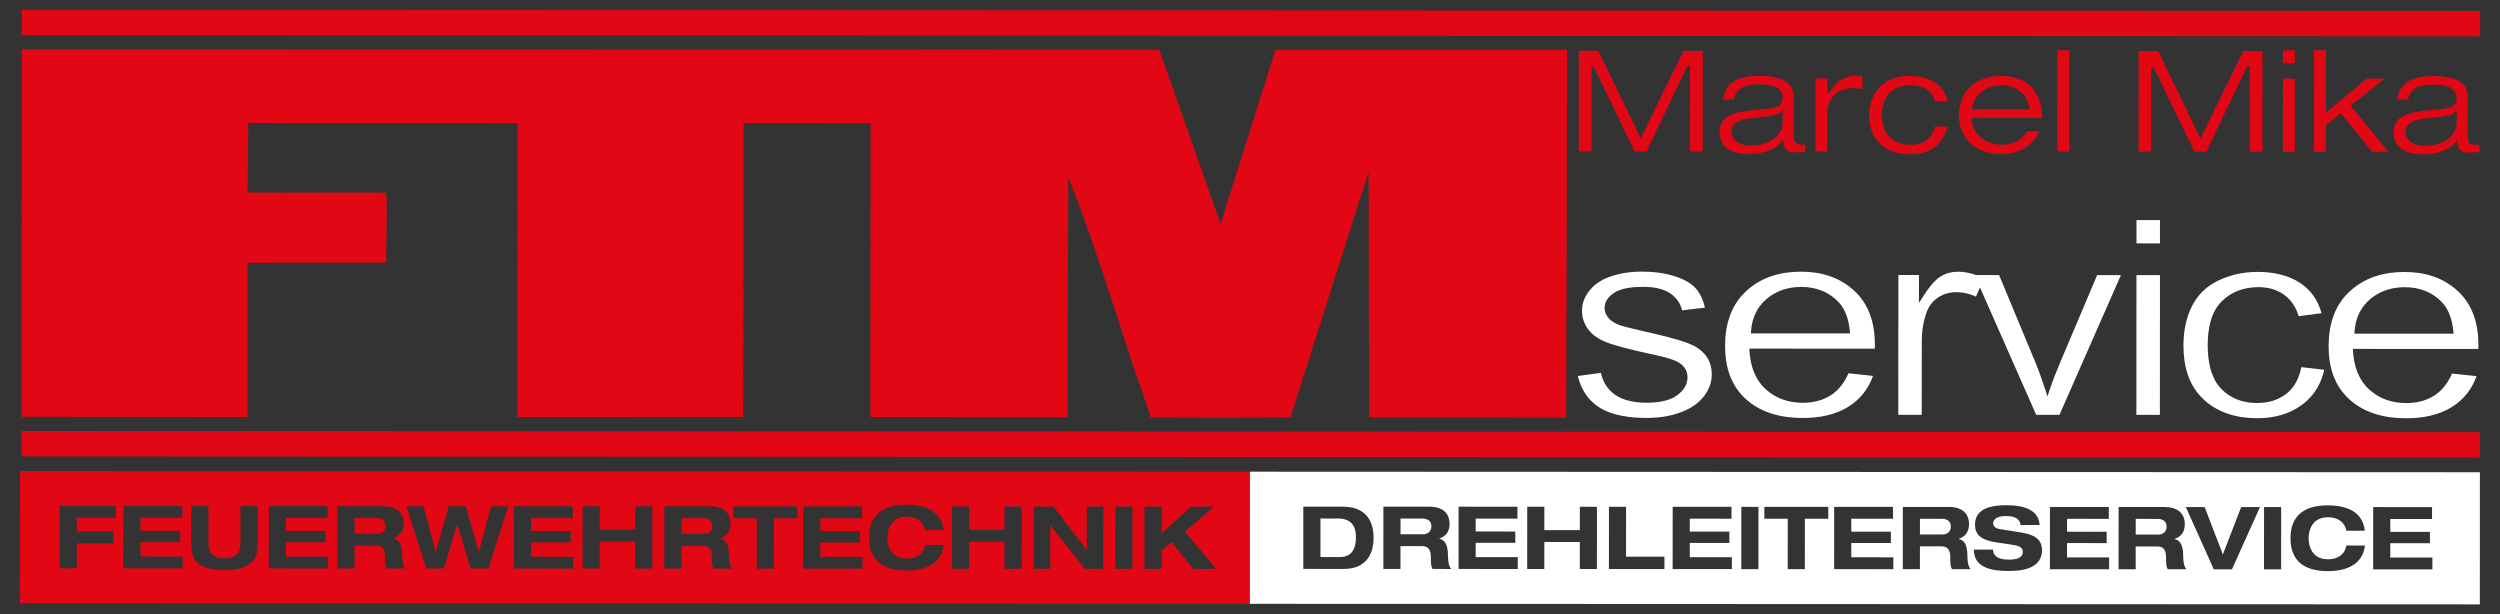
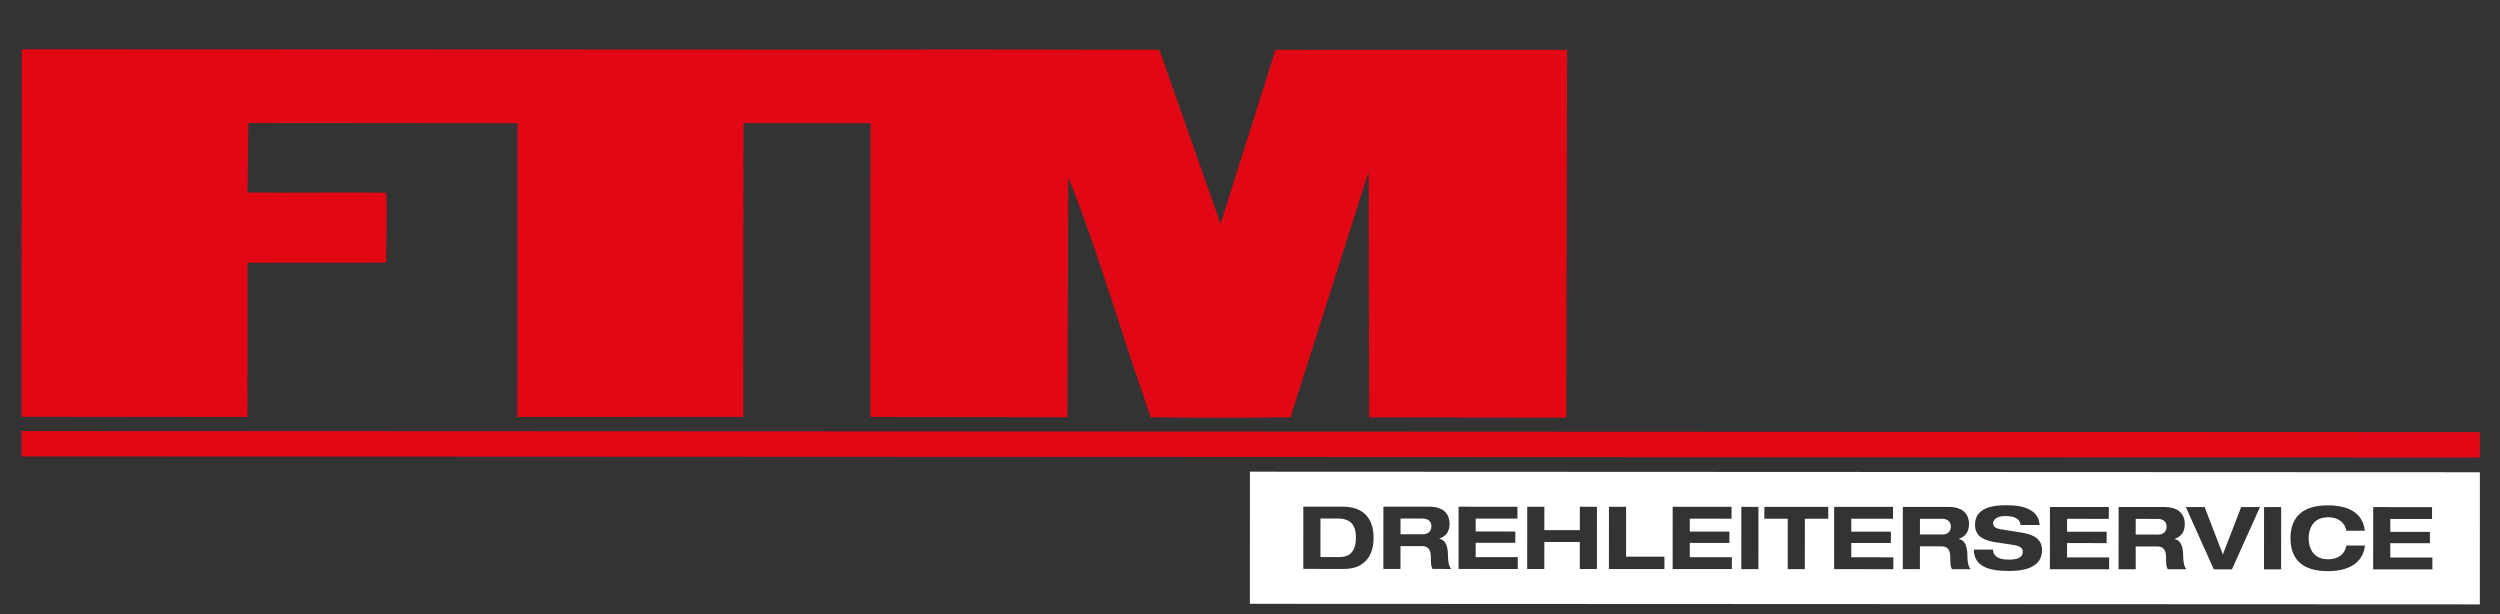
<svg xmlns="http://www.w3.org/2000/svg" version="1.1" id="Ebene_1" x="0px" y="0px" width="177.75px" height="43.667px" viewBox="0 0 177.75 43.667" enable-background="new 0 0 177.75 43.667" xml:space="preserve">
  <rect x="0" y="0" width="177.75" height="43.667" fill="#333333" stroke="none" />
  <g>
-     <path fill-rule="evenodd" clip-rule="evenodd" fill="#E10714" d="M174.667,8.76c-0.002,0.238-0.064,0.461-0.188,0.665   c-0.127,0.206-0.298,0.373-0.499,0.508c-0.219,0.148-0.462,0.252-0.718,0.325c-0.28,0.078-0.57,0.114-0.862,0.112   c-0.237,0-0.479-0.031-0.7-0.116c-0.188-0.071-0.359-0.174-0.485-0.328c-0.123-0.147-0.182-0.318-0.183-0.507   c0-0.187,0.043-0.368,0.162-0.518c0.117-0.148,0.284-0.246,0.46-0.309c0.224-0.081,0.47-0.125,0.705-0.154l1.176-0.144   c0.161-0.02,0.323-0.041,0.481-0.073c0.103-0.021,0.211-0.05,0.307-0.093c0.063-0.029,0.125-0.066,0.171-0.119l0.173-0.201   L174.667,8.76z M171.217,7.086c0.018-0.168,0.065-0.332,0.159-0.475c0.103-0.155,0.24-0.274,0.407-0.36   c0.175-0.092,0.363-0.149,0.558-0.183c0.217-0.037,0.437-0.051,0.654-0.051c0.206-0.001,0.412,0.009,0.615,0.035   c0.179,0.022,0.36,0.065,0.527,0.139c0.155,0.066,0.286,0.166,0.385,0.301c0.106,0.148,0.144,0.327,0.145,0.507   c0.001,0.157-0.034,0.312-0.141,0.434c-0.098,0.112-0.232,0.18-0.374,0.22c-0.168,0.049-0.349,0.073-0.522,0.091l-1.187,0.123   c-0.362,0.038-0.737,0.095-1.087,0.198c-0.239,0.07-0.492,0.17-0.692,0.319c-0.159,0.119-0.287,0.266-0.365,0.447   c-0.083,0.195-0.111,0.408-0.112,0.617c0,0.138,0.02,0.277,0.055,0.412c0.038,0.147,0.102,0.283,0.188,0.408   c0.097,0.142,0.228,0.259,0.369,0.355c0.182,0.121,0.396,0.201,0.605,0.255c0.291,0.075,0.604,0.099,0.903,0.099   c0.222,0,0.443-0.021,0.662-0.057c0.218-0.036,0.433-0.093,0.641-0.167c0.192-0.068,0.381-0.154,0.552-0.264   c0.148-0.094,0.284-0.209,0.389-0.348l0.148-0.193l0.029,0.24c0.017,0.141,0.053,0.303,0.141,0.418   c0.068,0.093,0.158,0.157,0.269,0.192c0.139,0.043,0.285,0.055,0.429,0.055c0.134,0,0.268-0.005,0.4-0.015   c0.104-0.007,0.209-0.018,0.314-0.033v-0.521c-0.023,0.003-0.047,0.007-0.069,0.01c-0.064,0.007-0.131,0.012-0.196,0.012   c-0.153,0-0.313-0.029-0.427-0.14c-0.11-0.111-0.14-0.27-0.141-0.421l0.001-2.901c0.002-0.208-0.039-0.413-0.141-0.594   c-0.095-0.166-0.219-0.301-0.379-0.408c-0.17-0.116-0.357-0.201-0.556-0.261c-0.215-0.065-0.436-0.109-0.658-0.136   c-0.225-0.025-0.451-0.039-0.678-0.039c-0.452,0-0.936,0.04-1.367,0.18c-0.341,0.11-0.641,0.289-0.864,0.569   c-0.213,0.266-0.319,0.595-0.365,0.928H171.217z M165.374,3.574l-0.845-0.001l-0.001,7.214l0.844,0.001V8.894l1.073-0.84   l2.208,2.737l1.162,0.001l-2.691-3.285l2.421-1.913h-1.267l-2.906,2.416L165.374,3.574z M162.317,4.51l0.846,0l-0.001-0.937   l-0.845-0.001V4.51z M162.314,10.787l0.846,0.001l0.002-5.199h-0.845L162.314,10.787z M153.446,3.629l-1.392,0l-0.004,7.153   l0.907,0l0.003-5.969h0.182l2.883,5.971l0.854,0l2.896-6.092l0.183,0.001l-0.002,6.092l0.906,0l0.004-7.153l-1.371-0.001   l-3.044,6.219L153.446,3.629z M146.277,10.781h0.845l0.002-7.216l-0.845,0.001L146.277,10.781z M140.215,7.669   c0.039-0.243,0.122-0.474,0.253-0.683c0.125-0.198,0.285-0.368,0.476-0.505c0.192-0.139,0.401-0.242,0.628-0.312   c0.232-0.071,0.476-0.106,0.72-0.105c0.322,0,0.64,0.057,0.934,0.186c0.282,0.123,0.52,0.305,0.705,0.546   c0.199,0.255,0.312,0.558,0.364,0.874l0.019,0.113l-4.117-0.002L140.215,7.669z M145.202,8.392V8.355   c-0.001-0.385-0.045-0.778-0.165-1.145c-0.099-0.3-0.238-0.588-0.438-0.835c-0.181-0.224-0.396-0.414-0.645-0.561   c-0.241-0.144-0.501-0.251-0.774-0.319c-0.274-0.066-0.553-0.101-0.836-0.101c-0.376,0.001-0.757,0.042-1.117,0.146   c-0.306,0.089-0.599,0.218-0.858,0.401c-0.235,0.167-0.44,0.368-0.605,0.605c-0.163,0.233-0.287,0.488-0.366,0.76   c-0.082,0.284-0.121,0.576-0.123,0.871c0.001,0.294,0.04,0.586,0.122,0.869c0.08,0.273,0.202,0.527,0.365,0.761   c0.164,0.237,0.37,0.438,0.605,0.606c0.259,0.184,0.553,0.312,0.857,0.401c0.362,0.105,0.742,0.146,1.119,0.147   c0.269,0,0.533-0.035,0.794-0.101c0.27-0.067,0.527-0.173,0.769-0.312c0.251-0.145,0.472-0.329,0.666-0.544   c0.181-0.2,0.323-0.427,0.434-0.67h-0.894c-0.085,0.165-0.196,0.319-0.335,0.446c-0.142,0.128-0.302,0.234-0.477,0.31   c-0.164,0.073-0.339,0.125-0.518,0.156c-0.161,0.029-0.328,0.045-0.493,0.043c-0.247,0-0.488-0.039-0.725-0.114   c-0.238-0.076-0.456-0.193-0.656-0.343c-0.203-0.154-0.368-0.344-0.495-0.564c-0.139-0.239-0.21-0.504-0.231-0.777l-0.008-0.104   L145.202,8.392z M137.582,8.995c-0.07,0.246-0.173,0.489-0.325,0.695c-0.154,0.206-0.353,0.358-0.59,0.456   c-0.263,0.111-0.556,0.146-0.839,0.146c-0.305-0.001-0.619-0.044-0.9-0.161c-0.247-0.103-0.464-0.25-0.638-0.451   c-0.172-0.198-0.293-0.425-0.369-0.674c-0.084-0.268-0.119-0.549-0.117-0.83c0-0.281,0.034-0.561,0.118-0.829   c0.077-0.249,0.198-0.476,0.369-0.674c0.174-0.2,0.392-0.347,0.637-0.45c0.283-0.118,0.597-0.159,0.901-0.159   c0.293,0,0.595,0.038,0.867,0.142c0.232,0.09,0.438,0.223,0.597,0.415c0.138,0.166,0.226,0.358,0.272,0.567l0.905-0.001   c-0.054-0.256-0.147-0.502-0.294-0.724c-0.155-0.237-0.354-0.437-0.592-0.592c-0.254-0.166-0.531-0.282-0.825-0.356   c-0.328-0.084-0.664-0.12-1.002-0.119c-0.426,0.001-0.861,0.059-1.256,0.221c-0.339,0.139-0.641,0.334-0.889,0.603   c-0.24,0.261-0.42,0.56-0.536,0.893c-0.125,0.354-0.18,0.723-0.182,1.097c0.001,0.274,0.033,0.544,0.099,0.811   c0.065,0.264,0.17,0.514,0.31,0.749c0.142,0.238,0.326,0.441,0.543,0.616c0.238,0.191,0.517,0.326,0.808,0.42   c0.357,0.116,0.738,0.157,1.111,0.159c0.321,0.002,0.645-0.029,0.956-0.107c0.278-0.069,0.54-0.184,0.774-0.35   c0.244-0.171,0.44-0.39,0.6-0.639c0.169-0.267,0.292-0.566,0.384-0.87L137.582,8.995z M129.079,10.771l0.845,0.001l0.001-2.64   c0-0.354,0.062-0.716,0.237-1.029c0.154-0.275,0.371-0.488,0.655-0.63c0.298-0.15,0.626-0.208,0.957-0.209   c0.09,0.001,0.18,0.004,0.27,0.014c0.082,0.008,0.163,0.021,0.245,0.038c0.043,0.007,0.085,0.018,0.127,0.026l-0.001-0.911   c-0.033-0.008-0.067-0.014-0.101-0.02c-0.058-0.01-0.116-0.014-0.174-0.016c-0.073-0.004-0.147-0.005-0.222-0.004   c-0.221-0.002-0.438,0.036-0.648,0.108c-0.227,0.079-0.43,0.201-0.61,0.356c-0.216,0.183-0.389,0.417-0.529,0.659l-0.03,0.049   l-0.177-0.001l0.001-0.988l-0.845,0L129.079,10.771z M126.744,8.738c-0.001,0.238-0.063,0.46-0.189,0.665   c-0.127,0.206-0.298,0.373-0.498,0.509c-0.219,0.146-0.462,0.251-0.718,0.323c-0.28,0.078-0.57,0.114-0.863,0.113   c-0.236,0-0.477-0.032-0.7-0.117c-0.187-0.071-0.358-0.173-0.484-0.328c-0.121-0.147-0.182-0.318-0.184-0.508   c0-0.186,0.045-0.368,0.162-0.518c0.118-0.148,0.284-0.245,0.461-0.309c0.224-0.08,0.469-0.125,0.705-0.153l1.176-0.144   c0.16-0.019,0.324-0.042,0.482-0.074c0.103-0.021,0.21-0.05,0.306-0.093c0.063-0.028,0.126-0.065,0.171-0.118l0.173-0.201   L126.744,8.738z M123.294,7.065c0.018-0.168,0.065-0.333,0.159-0.476c0.103-0.155,0.241-0.274,0.406-0.361   c0.174-0.092,0.365-0.149,0.561-0.182c0.215-0.037,0.434-0.051,0.652-0.051c0.206,0,0.412,0.009,0.615,0.036   c0.18,0.022,0.361,0.065,0.527,0.138c0.154,0.067,0.286,0.165,0.385,0.302c0.105,0.148,0.144,0.328,0.144,0.507   c0.001,0.156-0.033,0.311-0.14,0.433c-0.099,0.111-0.232,0.181-0.373,0.222c-0.17,0.047-0.351,0.072-0.523,0.09l-1.187,0.123   c-0.362,0.038-0.737,0.094-1.087,0.198c-0.239,0.07-0.491,0.169-0.691,0.319c-0.16,0.119-0.287,0.265-0.366,0.448   c-0.084,0.194-0.112,0.407-0.112,0.616c-0.001,0.139,0.021,0.278,0.055,0.412c0.038,0.147,0.103,0.283,0.187,0.408   c0.097,0.143,0.228,0.259,0.37,0.355c0.182,0.121,0.396,0.201,0.606,0.255c0.289,0.075,0.603,0.098,0.902,0.098   c0.222,0,0.442-0.02,0.663-0.057c0.218-0.037,0.432-0.092,0.64-0.166c0.193-0.069,0.38-0.155,0.552-0.265   c0.147-0.093,0.284-0.208,0.391-0.347l0.146-0.193l0.029,0.24c0.017,0.142,0.055,0.303,0.141,0.419   c0.069,0.094,0.157,0.157,0.269,0.192c0.138,0.042,0.285,0.056,0.429,0.056c0.133-0.001,0.267-0.006,0.4-0.016   c0.104-0.007,0.209-0.018,0.313-0.032l0.002-0.521c-0.023,0.003-0.046,0.007-0.069,0.011c-0.064,0.007-0.131,0.012-0.196,0.012   c-0.153,0-0.315-0.029-0.427-0.141c-0.113-0.11-0.142-0.269-0.141-0.42V6.825c0.001-0.207-0.038-0.413-0.143-0.595   c-0.092-0.166-0.218-0.3-0.377-0.408c-0.169-0.115-0.357-0.2-0.555-0.259c-0.215-0.067-0.436-0.11-0.658-0.136   c-0.226-0.026-0.451-0.04-0.677-0.039c-0.454,0-0.938,0.04-1.369,0.18c-0.34,0.111-0.641,0.291-0.864,0.569   c-0.213,0.267-0.318,0.595-0.365,0.928L123.294,7.065z M113.646,3.612l-1.392-0.001l-0.004,7.153l0.907,0.001l0.002-5.97l0.182,0   l2.884,5.97l0.854,0l2.898-6.09h0.182l-0.004,6.092l0.907,0.001l0.005-7.154h-1.37l-3.045,6.219L113.646,3.612z" />
-     <path fill-rule="evenodd" clip-rule="evenodd" fill="#FFFFFF" d="M167.411,23.533c0.07-0.899,0.415-1.678,1.114-2.268   c0.701-0.593,1.544-0.846,2.46-0.845c1.025,0,1.925,0.328,2.635,1.064c0.524,0.543,0.736,1.32,0.811,2.048l0.02,0.193l-7.055-0.004   L167.411,23.533z M174.341,26.56c-0.277,0.622-0.677,1.191-1.262,1.565c-0.602,0.384-1.289,0.533-1.997,0.533   c-0.99-0.001-1.88-0.288-2.613-0.949c-0.787-0.708-1.104-1.691-1.169-2.716l-0.012-0.187l8.92,0.005   c0.004-0.097,0.005-0.194,0.005-0.291c0.001-1.442-0.371-2.815-1.462-3.824c-1.051-0.974-2.361-1.358-3.787-1.359   c-1.468-0.001-2.819,0.383-3.905,1.385c-1.114,1.029-1.495,2.429-1.495,3.901c0,1.437,0.382,2.778,1.476,3.77   c1.11,1.008,2.557,1.345,4.031,1.346c1.154,0,2.342-0.203,3.32-0.841c0.819-0.531,1.37-1.257,1.691-2.154L174.341,26.56z    M163.625,26.103c-0.145,0.725-0.45,1.41-1.049,1.883c-0.609,0.477-1.33,0.669-2.101,0.668c-0.977-0.001-1.848-0.297-2.532-0.993   c-0.793-0.809-0.975-2.063-0.975-3.139c0.001-1.087,0.199-2.309,1.01-3.11c0.715-0.705,1.614-0.996,2.612-0.996   c0.666,0,1.295,0.163,1.832,0.558c0.518,0.378,0.832,0.914,1.016,1.508l1.622-0.214c-0.234-0.874-0.705-1.591-1.47-2.116   c-0.9-0.618-2.003-0.819-3.081-0.819c-0.965,0-1.897,0.191-2.77,0.605c-0.828,0.396-1.456,0.985-1.873,1.795   c-0.452,0.88-0.622,1.858-0.622,2.837c-0.002,1.431,0.351,2.825,1.436,3.831c1.051,0.977,2.395,1.332,3.814,1.334   c1.158,0,2.26-0.27,3.194-0.965c0.846-0.631,1.344-1.474,1.565-2.481L163.625,26.103z M151.897,29.498l1.67,0.001l0.006-9.936   l-1.672,0L151.897,29.498z M151.904,17.303l1.669,0.001v-1.657l-1.669,0V17.303z M134.968,29.491h1.667l0.003-5.21   c0-0.713,0.102-1.422,0.349-2.094c0.16-0.436,0.43-0.788,0.822-1.042c0.391-0.255,0.823-0.373,1.29-0.372   c0.487,0,0.956,0.116,1.392,0.317l0.284-0.657l3.997,9.062l1.655,0.001l4.37-9.935h-1.689l-2.613,6.167   c-0.27,0.638-0.529,1.287-0.749,1.944l-0.169,0.512l-0.169-0.513c-0.226-0.696-0.476-1.386-0.756-2.062l-2.517-6.052h-1.63   l-0.029-0.011c-0.413-0.144-0.838-0.225-1.274-0.226c-0.433,0-0.837,0.107-1.207,0.326c-0.482,0.284-0.938,0.924-1.23,1.384   l-0.328,0.514l0.001-1.99l-1.463,0L134.968,29.491z M124.501,23.515c0.069-0.901,0.416-1.68,1.115-2.27   c0.7-0.592,1.542-0.845,2.459-0.845c1.024,0.002,1.923,0.329,2.635,1.064c0.524,0.544,0.737,1.32,0.811,2.048l0.021,0.194   l-7.054-0.004L124.501,23.515z M131.432,26.54c-0.277,0.622-0.678,1.191-1.264,1.564c-0.601,0.384-1.288,0.534-1.997,0.534   c-0.988-0.002-1.877-0.288-2.612-0.949c-0.787-0.709-1.104-1.691-1.169-2.716l-0.014-0.187l8.922,0.005   c0.003-0.098,0.004-0.194,0.006-0.291c-0.001-1.442-0.374-2.815-1.463-3.825c-1.051-0.974-2.361-1.358-3.787-1.359   c-1.466-0.001-2.82,0.384-3.905,1.386c-1.115,1.029-1.496,2.429-1.496,3.902c-0.001,1.435,0.383,2.778,1.476,3.769   c1.111,1.008,2.559,1.344,4.03,1.345c1.155,0.001,2.344-0.203,3.324-0.839c0.817-0.531,1.368-1.26,1.689-2.154L131.432,26.54z    M112.183,26.733c0.216,0.888,0.662,1.645,1.439,2.177c0.959,0.656,2.313,0.803,3.448,0.804c0.833,0,1.673-0.111,2.453-0.407   c0.631-0.238,1.214-0.595,1.626-1.132c0.35-0.455,0.556-0.963,0.556-1.537c0.001-0.506-0.122-0.982-0.443-1.382   c-0.327-0.407-0.77-0.68-1.259-0.861c-0.918-0.341-2.014-0.582-2.971-0.805c-0.396-0.094-0.796-0.186-1.19-0.283   c-0.203-0.05-0.419-0.101-0.613-0.166c-0.317-0.104-0.629-0.266-0.853-0.517c-0.185-0.208-0.293-0.449-0.292-0.728   c-0.001-0.472,0.296-0.821,0.677-1.075c0.553-0.368,1.441-0.426,2.088-0.425c0.652,0,1.379,0.1,1.928,0.479   c0.429,0.298,0.701,0.7,0.82,1.19l1.623-0.192c-0.11-0.479-0.297-0.95-0.617-1.33c-0.372-0.44-0.948-0.713-1.489-0.89   c-0.771-0.251-1.6-0.342-2.41-0.342c-0.575,0-1.149,0.059-1.706,0.202c-0.417,0.107-0.868,0.259-1.235,0.487   c-0.38,0.238-0.702,0.54-0.937,0.919c-0.228,0.364-0.345,0.755-0.344,1.181c0,0.47,0.139,0.894,0.412,1.279   c0.303,0.428,0.747,0.718,1.227,0.918c0.377,0.154,0.789,0.273,1.182,0.381c0.62,0.169,1.248,0.314,1.874,0.451   c0.542,0.116,1.643,0.338,2.118,0.608c0.423,0.24,0.688,0.594,0.688,1.085c0,0.55-0.313,0.973-0.748,1.289   c-0.595,0.43-1.46,0.522-2.174,0.522c-0.774-0.001-1.618-0.126-2.258-0.587c-0.534-0.385-0.843-0.913-0.978-1.536L112.183,26.733z" />
-     <rect x="1.544" y="0.736" transform="matrix(-1 -4.581531e-004 4.581531e-004 -1 177.879 3.318)" fill-rule="evenodd" clip-rule="evenodd" fill="#E10714" width="174.791" height="1.805" />
    <rect x="1.532" y="30.688" transform="matrix(-1 -4.581531e-004 4.581531e-004 -1 177.839 63.221)" fill-rule="evenodd" clip-rule="evenodd" fill="#E10714" width="174.79" height="1.806" />
    <path fill-rule="evenodd" clip-rule="evenodd" fill="#E10714" d="M36.8,8.759l-0.01,20.889l16.063-0.003l0.01-20.89l9.032,0.004   l-0.01,20.89l14.011,0.017l0.06-17.068c1.691,4.251,3.023,8.547,4.407,12.798c0.257,0.794,1.332,3.811,1.435,4.272   c3.08,0.045,6.826,0.037,9.956,0.005l5.551-17.45l0.044,17.453l14.011,0.018l0.063-26.142L90.688,3.542l-3.905,12.364L82.426,3.538   c-6.876-0.003-13.805-0.04-20.683-0.01L1.544,3.502L1.532,29.07v0.563l16.063,0.018l0.005-10.967l9.854-0.007   c0-1.244,0.104-3.897,0.002-4.978c-3.283-0.034-6.568,0.02-9.853-0.014l0.053-4.944L36.8,8.759z" />
-     <path fill-rule="evenodd" clip-rule="evenodd" fill="#E10714" d="M82.59,37.92l0.001-1.902l-1.217-0.001l-0.003,4.428l1.217-0.001   l0.002-1.314l0.709-0.601l1.523,1.916l1.645,0.001l-2.214-2.648l2.059-1.777l-1.638-0.001L82.59,37.92z M79.302,40.441l1.217,0.001   l0.002-4.427h-1.218L79.302,40.441z M77.269,39.102h-0.013l-2.352-3.087l-1.411-0.001l-0.003,4.426l1.18,0.002l0.003-3.089h0.012   l2.439,3.088l1.323,0.002l0.002-4.429l-1.179,0.001L77.269,39.102z M67.68,40.437h1.219v-1.92l2.522,0.001v1.922l1.217-0.001   l0.002-4.426l-1.218-0.001v1.661l-2.522,0.001l0.001-1.663l-1.218-0.001L67.68,40.437z M67.086,37.684   c-0.031-0.254-0.094-0.474-0.183-0.662c-0.092-0.189-0.205-0.349-0.341-0.481c-0.138-0.133-0.289-0.242-0.457-0.328   c-0.169-0.084-0.346-0.151-0.532-0.2c-0.186-0.048-0.374-0.08-0.565-0.099c-0.189-0.021-0.376-0.029-0.557-0.027   c-0.408-0.003-0.776,0.042-1.103,0.134c-0.324,0.089-0.603,0.229-0.833,0.417c-0.23,0.188-0.406,0.431-0.529,0.727   c-0.121,0.296-0.183,0.648-0.184,1.058c0.001,0.41,0.062,0.764,0.184,1.059s0.298,0.537,0.527,0.727   c0.229,0.188,0.509,0.329,0.833,0.42c0.326,0.088,0.693,0.135,1.103,0.134c0.357,0.001,0.689-0.034,0.993-0.102   c0.305-0.071,0.574-0.179,0.809-0.325c0.234-0.148,0.424-0.337,0.569-0.566c0.146-0.23,0.239-0.507,0.277-0.828l-1.324-0.002   c-0.031,0.177-0.086,0.326-0.167,0.449c-0.08,0.124-0.18,0.227-0.296,0.304c-0.117,0.078-0.246,0.136-0.386,0.173   c-0.138,0.037-0.283,0.054-0.432,0.054c-0.229-0.002-0.426-0.034-0.588-0.097c-0.164-0.064-0.298-0.15-0.403-0.257   c-0.105-0.105-0.188-0.225-0.247-0.355c-0.061-0.13-0.102-0.264-0.126-0.399c-0.023-0.136-0.035-0.265-0.034-0.387   c0-0.121,0.011-0.251,0.035-0.387c0.023-0.134,0.065-0.268,0.126-0.399c0.06-0.13,0.141-0.247,0.248-0.354   c0.105-0.107,0.238-0.191,0.401-0.257c0.162-0.063,0.36-0.096,0.59-0.095c0.159-0.002,0.309,0.019,0.451,0.059   c0.142,0.04,0.271,0.099,0.384,0.178c0.114,0.08,0.209,0.179,0.286,0.298c0.076,0.121,0.13,0.26,0.158,0.419L67.086,37.684z    M57.108,40.433h4.21l0.001-0.842l-2.994-0.002l0.001-1.018l2.817,0.003v-0.806l-2.817-0.001l0.001-0.918l2.968,0.001v-0.844   l-4.185-0.003L57.108,40.433z M53.808,40.431l1.218,0.001l0.002-3.584l1.661,0.001l0.001-0.844l-4.542-0.002l-0.001,0.843   l1.663,0.001L53.808,40.431z M47.232,40.427l1.218,0.001v-1.624l1.512,0.002c0.096-0.003,0.182,0.009,0.261,0.032   c0.078,0.023,0.146,0.064,0.203,0.122c0.059,0.057,0.104,0.137,0.134,0.238c0.032,0.101,0.048,0.228,0.048,0.382   c0.001,0.115,0.001,0.214,0.005,0.299c0.001,0.086,0.005,0.159,0.013,0.223s0.02,0.121,0.035,0.173   c0.017,0.052,0.038,0.104,0.067,0.153l1.329,0.002c-0.052-0.058-0.095-0.13-0.127-0.214c-0.03-0.084-0.054-0.174-0.067-0.269   c-0.017-0.093-0.025-0.186-0.031-0.27c-0.003-0.083-0.006-0.154-0.006-0.21c0.002-0.088-0.004-0.182-0.012-0.281   c-0.01-0.101-0.026-0.2-0.05-0.299c-0.024-0.099-0.061-0.192-0.106-0.277c-0.045-0.085-0.104-0.156-0.177-0.212   c-0.073-0.059-0.162-0.096-0.27-0.114v-0.012c0.253-0.089,0.438-0.223,0.555-0.399c0.117-0.176,0.175-0.398,0.174-0.667   c0.001-0.093-0.01-0.191-0.031-0.299c-0.022-0.106-0.063-0.215-0.121-0.321s-0.142-0.202-0.25-0.29   c-0.107-0.088-0.247-0.158-0.419-0.211c-0.171-0.053-0.38-0.081-0.628-0.083l-3.256-0.001L47.232,40.427z M48.451,36.846h1.55   c0.075-0.001,0.149,0.008,0.226,0.023c0.075,0.017,0.145,0.046,0.207,0.086c0.064,0.042,0.114,0.098,0.153,0.171   c0.039,0.071,0.059,0.162,0.06,0.271c-0.002,0.104-0.02,0.192-0.054,0.264c-0.034,0.073-0.08,0.132-0.137,0.176   c-0.059,0.044-0.12,0.076-0.188,0.096c-0.067,0.021-0.135,0.03-0.204,0.029l-1.613,0.001L48.451,36.846z M41.422,40.425h1.217   l0.002-1.922l2.521,0.002l-0.001,1.923l1.218-0.001l0.002-4.426h-1.218v1.661l-2.522-0.003l0.001-1.661h-1.218L41.422,40.425z    M36.541,40.423l4.21,0.003l-0.001-0.843l-2.992-0.003l0.001-1.016h2.817v-0.806l-2.817-0.002V36.84l2.968,0.001l0.001-0.843   l-4.186-0.001L36.541,40.423z M30.309,40.418l1.256,0.002l0.942-3.149l0.013,0.001l0.94,3.15h1.254l1.421-4.427l-1.219,0.001   l-0.866,3.223h-0.013l-0.915-3.224l-1.217-0.002l-0.917,3.225l-0.014,0.001l-0.863-3.226h-1.218L30.309,40.418z M23.99,40.417   h1.219v-1.625l1.512,0.002c0.096-0.002,0.182,0.011,0.261,0.034c0.078,0.022,0.146,0.063,0.204,0.121   c0.058,0.058,0.103,0.137,0.135,0.237c0.03,0.101,0.047,0.229,0.048,0.383c-0.001,0.114,0,0.215,0.002,0.299   c0.003,0.085,0.006,0.159,0.015,0.223c0.008,0.063,0.019,0.121,0.035,0.173c0.016,0.053,0.038,0.104,0.065,0.154l1.331,0.001   c-0.052-0.059-0.095-0.128-0.127-0.214c-0.031-0.085-0.054-0.175-0.068-0.268c-0.017-0.095-0.025-0.185-0.029-0.271   c-0.005-0.083-0.008-0.153-0.007-0.209c0-0.088-0.005-0.182-0.012-0.282c-0.011-0.1-0.027-0.2-0.052-0.299   c-0.023-0.098-0.059-0.192-0.104-0.277c-0.046-0.084-0.104-0.155-0.177-0.214c-0.075-0.057-0.164-0.095-0.271-0.112v-0.012   c0.254-0.091,0.438-0.223,0.555-0.398c0.118-0.177,0.174-0.399,0.174-0.667c0.001-0.092-0.009-0.192-0.031-0.301   c-0.022-0.106-0.063-0.214-0.121-0.319c-0.059-0.107-0.141-0.203-0.25-0.292c-0.107-0.087-0.247-0.158-0.419-0.211   c-0.171-0.054-0.38-0.08-0.627-0.082l-3.258-0.001L23.99,40.417z M25.21,36.834l1.55,0.001c0.076-0.002,0.149,0.007,0.226,0.023   c0.076,0.018,0.145,0.045,0.209,0.086c0.063,0.042,0.113,0.099,0.152,0.171c0.039,0.071,0.059,0.162,0.059,0.272   c-0.001,0.103-0.018,0.19-0.053,0.263c-0.034,0.073-0.081,0.13-0.138,0.175c-0.058,0.045-0.119,0.076-0.188,0.096   c-0.068,0.021-0.136,0.029-0.204,0.029l-1.613-0.001V36.834z M19.109,40.415l4.21,0.002l0.001-0.843l-2.993-0.002v-1.017h2.818   v-0.805l-2.817-0.002v-0.917l2.969,0.001l-0.001-0.844l-4.185-0.002L19.109,40.415z M13.602,38.825   c-0.002,0.084,0.002,0.185,0.015,0.3c0.012,0.114,0.04,0.237,0.086,0.365c0.045,0.127,0.118,0.254,0.217,0.375   c0.098,0.124,0.234,0.238,0.406,0.339c0.173,0.1,0.392,0.181,0.658,0.24s0.59,0.09,0.97,0.093c0.38-0.002,0.704-0.031,0.971-0.092   c0.266-0.06,0.485-0.139,0.658-0.241c0.172-0.101,0.308-0.214,0.407-0.336c0.1-0.123,0.17-0.248,0.217-0.376   c0.046-0.128,0.074-0.25,0.086-0.366c0.013-0.115,0.018-0.215,0.015-0.299l0.003-2.84l-1.218,0.001l-0.002,2.54   c0.003,0.088-0.002,0.185-0.01,0.289c-0.009,0.103-0.031,0.206-0.069,0.311c-0.036,0.102-0.094,0.195-0.174,0.281   c-0.08,0.087-0.192,0.155-0.336,0.206c-0.143,0.051-0.324,0.077-0.547,0.079c-0.222-0.002-0.404-0.028-0.548-0.081   c-0.143-0.052-0.254-0.118-0.335-0.206c-0.081-0.084-0.14-0.178-0.174-0.28c-0.037-0.104-0.06-0.208-0.068-0.312   s-0.011-0.2-0.011-0.288l0.001-2.542h-1.216L13.602,38.825z M8.77,40.41l4.21,0.002l0.001-0.842l-2.993-0.004l0.001-1.016   l2.815,0.002l0.002-0.806l-2.818-0.002l0.001-0.918h2.968v-0.842l-4.185-0.002L8.77,40.41z M4.238,40.408l1.218-0.001l0.001-1.771   l2.61,0.001l-0.001-0.844l-2.608-0.001v-0.967l2.785,0.001v-0.844L4.241,35.98L4.238,40.408z M1.419,33.497l87.451,0.04   l-0.004,9.394L1.414,42.89L1.419,33.497z" />
    <path fill-rule="evenodd" clip-rule="evenodd" fill="#FFFFFF" d="M168.732,40.482l4.211,0.003l-0.001-0.844l-2.992-0.002v-1.017   l2.818,0.002l-0.001-0.806l-2.815-0.002l-0.001-0.917l2.967,0.001l0.002-0.843l-4.185-0.003L168.732,40.482z M168.137,37.73   c-0.03-0.253-0.092-0.475-0.183-0.663s-0.204-0.349-0.341-0.481c-0.137-0.132-0.289-0.241-0.456-0.327   c-0.169-0.085-0.348-0.152-0.532-0.2c-0.187-0.048-0.375-0.08-0.564-0.101c-0.19-0.018-0.377-0.029-0.558-0.027   c-0.409-0.001-0.776,0.045-1.102,0.133c-0.326,0.092-0.605,0.23-0.834,0.42c-0.23,0.188-0.406,0.431-0.528,0.726   c-0.123,0.296-0.184,0.648-0.185,1.059c0,0.41,0.062,0.763,0.184,1.057c0.121,0.296,0.296,0.538,0.527,0.729   c0.23,0.188,0.507,0.328,0.834,0.418c0.324,0.09,0.692,0.136,1.101,0.135c0.358,0.002,0.69-0.034,0.995-0.103   c0.305-0.069,0.573-0.177,0.807-0.323c0.235-0.147,0.425-0.336,0.569-0.566c0.146-0.23,0.239-0.508,0.278-0.829l-1.324-0.001   c-0.03,0.174-0.087,0.325-0.167,0.449c-0.08,0.123-0.181,0.226-0.296,0.304c-0.117,0.077-0.246,0.136-0.385,0.171   c-0.14,0.039-0.284,0.056-0.433,0.055c-0.23-0.001-0.426-0.034-0.589-0.096c-0.163-0.064-0.296-0.15-0.402-0.256   s-0.189-0.227-0.247-0.356c-0.06-0.13-0.103-0.265-0.126-0.398c-0.024-0.137-0.035-0.266-0.035-0.388s0.012-0.252,0.035-0.387   c0.024-0.136,0.066-0.268,0.127-0.399c0.06-0.13,0.142-0.248,0.248-0.355c0.105-0.105,0.238-0.191,0.401-0.255   c0.163-0.063,0.358-0.096,0.588-0.098c0.16,0.001,0.311,0.021,0.454,0.061c0.14,0.041,0.27,0.099,0.383,0.179   c0.112,0.079,0.208,0.179,0.285,0.299c0.078,0.118,0.13,0.258,0.158,0.419H168.137z M160.97,40.48h1.218l0.002-4.427l-1.216,0.001   L160.97,40.48z M157.4,40.479h1.292l1.992-4.425l-1.337-0.002l-1.301,3.372l-1.297-3.373l-1.336-0.001L157.4,40.479z    M150.63,40.476l1.218-0.001v-1.623h1.513c0.095-0.001,0.18,0.011,0.261,0.034c0.078,0.023,0.146,0.063,0.203,0.121   s0.104,0.138,0.135,0.237c0.029,0.101,0.048,0.228,0.047,0.383c-0.001,0.114,0.002,0.214,0.003,0.299   c0.002,0.085,0.007,0.16,0.015,0.224s0.02,0.121,0.035,0.172c0.016,0.055,0.037,0.104,0.065,0.155h1.331   c-0.052-0.058-0.095-0.13-0.127-0.214c-0.03-0.084-0.054-0.174-0.068-0.268s-0.026-0.184-0.031-0.269   c-0.003-0.083-0.006-0.154-0.005-0.21c0.001-0.089-0.004-0.183-0.013-0.282c-0.01-0.102-0.025-0.199-0.051-0.3   c-0.023-0.099-0.058-0.191-0.104-0.276c-0.045-0.085-0.104-0.157-0.177-0.215c-0.074-0.057-0.163-0.095-0.27-0.112l-0.001-0.012   c0.253-0.091,0.438-0.222,0.556-0.399c0.117-0.175,0.174-0.398,0.173-0.667c0.002-0.092-0.009-0.19-0.03-0.299   c-0.022-0.107-0.063-0.213-0.122-0.32c-0.059-0.106-0.14-0.202-0.249-0.29c-0.107-0.088-0.248-0.159-0.42-0.212   c-0.171-0.054-0.38-0.08-0.626-0.083l-3.257-0.001L150.63,40.476z M151.85,36.893l1.55,0.001c0.075-0.003,0.148,0.006,0.226,0.022   c0.075,0.018,0.144,0.048,0.208,0.088c0.063,0.042,0.113,0.098,0.152,0.169s0.059,0.161,0.058,0.271   c0.001,0.104-0.017,0.191-0.052,0.265c-0.034,0.072-0.081,0.13-0.138,0.174s-0.12,0.076-0.187,0.096   c-0.07,0.021-0.138,0.03-0.206,0.029l-1.613-0.001L151.85,36.893z M145.748,40.473l4.209,0.002l0.002-0.843l-2.994-0.002   l0.001-1.017l2.817,0.002v-0.808h-2.816l0.001-0.919l2.967,0.002l0.001-0.842l-4.185-0.002L145.748,40.473z M145.016,37.329   c-0.014-0.208-0.062-0.387-0.139-0.54c-0.08-0.15-0.182-0.279-0.307-0.382c-0.126-0.104-0.267-0.187-0.424-0.252   c-0.158-0.064-0.322-0.114-0.494-0.147c-0.173-0.034-0.345-0.059-0.517-0.07s-0.336-0.017-0.491-0.017   c-0.469-0.002-0.869,0.045-1.201,0.139c-0.33,0.096-0.582,0.245-0.757,0.45s-0.262,0.472-0.264,0.799   c0.001,0.18,0.028,0.336,0.084,0.467c0.057,0.13,0.132,0.241,0.23,0.331c0.098,0.089,0.212,0.165,0.342,0.224   c0.128,0.058,0.268,0.105,0.415,0.143c0.149,0.036,0.301,0.066,0.459,0.089l1.11,0.168c0.162,0.024,0.299,0.053,0.413,0.088   c0.113,0.037,0.198,0.088,0.257,0.154c0.059,0.065,0.09,0.153,0.09,0.267c-0.002,0.128-0.043,0.232-0.123,0.313   c-0.078,0.082-0.19,0.142-0.335,0.18c-0.143,0.04-0.312,0.059-0.502,0.058c-0.106,0-0.214-0.006-0.322-0.015   c-0.107-0.013-0.211-0.033-0.31-0.06c-0.099-0.031-0.186-0.072-0.263-0.126c-0.078-0.053-0.14-0.12-0.186-0.205   c-0.048-0.084-0.071-0.186-0.074-0.308h-1.367c0.002,0.229,0.04,0.425,0.113,0.59c0.073,0.168,0.174,0.306,0.302,0.417   c0.128,0.113,0.274,0.201,0.44,0.271c0.164,0.068,0.341,0.119,0.528,0.155c0.188,0.033,0.379,0.058,0.571,0.07   c0.194,0.012,0.383,0.017,0.566,0.017c0.438-0.002,0.809-0.041,1.106-0.116c0.3-0.077,0.537-0.182,0.717-0.319   c0.182-0.135,0.31-0.293,0.388-0.472c0.079-0.18,0.119-0.373,0.117-0.58c-0.001-0.2-0.038-0.373-0.111-0.516   c-0.071-0.143-0.17-0.261-0.302-0.357c-0.129-0.097-0.282-0.173-0.456-0.231c-0.174-0.058-0.363-0.104-0.568-0.136l-1.524-0.243   c-0.106-0.017-0.195-0.041-0.272-0.077c-0.076-0.034-0.136-0.081-0.178-0.137c-0.041-0.055-0.063-0.123-0.064-0.201   c0.002-0.101,0.036-0.188,0.104-0.269c0.066-0.077,0.162-0.139,0.286-0.183c0.125-0.046,0.27-0.069,0.439-0.07   c0.123,0.001,0.246,0.008,0.37,0.019c0.124,0.015,0.24,0.042,0.347,0.086c0.105,0.044,0.195,0.106,0.268,0.193   c0.071,0.085,0.118,0.198,0.139,0.342L145.016,37.329z M135.289,40.467h1.216l0.002-1.622l1.512,0.001   c0.096-0.002,0.182,0.009,0.26,0.033c0.08,0.021,0.146,0.063,0.204,0.12s0.104,0.139,0.134,0.239   c0.032,0.1,0.049,0.228,0.049,0.383c-0.001,0.114,0.002,0.215,0.002,0.3c0.004,0.084,0.007,0.158,0.016,0.222   c0.007,0.063,0.018,0.121,0.035,0.173c0.016,0.053,0.038,0.104,0.065,0.154l1.33,0.001c-0.052-0.059-0.096-0.13-0.126-0.215   c-0.031-0.085-0.054-0.174-0.067-0.268c-0.019-0.096-0.026-0.186-0.032-0.271c-0.003-0.083-0.006-0.153-0.006-0.209   c0.001-0.088-0.004-0.182-0.011-0.281c-0.011-0.102-0.028-0.2-0.052-0.3s-0.06-0.192-0.104-0.277   c-0.045-0.084-0.104-0.154-0.179-0.212c-0.074-0.06-0.163-0.096-0.27-0.114l0.001-0.012c0.252-0.091,0.437-0.222,0.555-0.399   c0.118-0.176,0.176-0.399,0.174-0.667c0.002-0.093-0.009-0.19-0.032-0.299c-0.022-0.107-0.063-0.215-0.12-0.319   c-0.059-0.106-0.142-0.203-0.249-0.292c-0.108-0.089-0.248-0.158-0.419-0.211c-0.172-0.052-0.382-0.081-0.629-0.082l-3.257-0.002   L135.289,40.467z M136.508,36.886h1.55c0.076,0,0.149,0.008,0.227,0.023c0.074,0.018,0.144,0.047,0.207,0.087   c0.064,0.041,0.115,0.098,0.152,0.17c0.039,0.07,0.059,0.162,0.061,0.272c-0.001,0.103-0.02,0.19-0.054,0.263   s-0.081,0.13-0.138,0.175c-0.057,0.044-0.12,0.076-0.188,0.095c-0.068,0.021-0.136,0.032-0.204,0.031h-1.613L136.508,36.886z    M130.407,40.466l4.21,0.003l0.001-0.844l-2.992-0.003v-1.016l2.816,0.001l-0.001-0.806l-2.814-0.002l-0.001-0.917h2.968v-0.842   l-4.185-0.002L130.407,40.466z M127.106,40.465l1.218-0.001l0.002-3.583l1.663,0.001v-0.843l-4.543-0.002l-0.001,0.843h1.663   L127.106,40.465z M123.807,40.463l1.217,0.001l0.002-4.427l-1.218-0.001L123.807,40.463z M118.925,40.46l4.21,0.002l0.001-0.843   l-2.992-0.002V38.6l2.816,0.002l0.001-0.805l-2.818-0.002l0.002-0.917l2.968,0.002l-0.001-0.845l-4.185-0.002L118.925,40.46z    M114.394,40.458l3.947,0.003l0.001-0.881l-2.729-0.001l0.001-3.547l-1.217-0.001L114.394,40.458z M108.584,40.456l1.217-0.001   l0.002-1.921l2.521,0.002v1.921l1.217,0.001l0.001-4.426l-1.216-0.002l-0.001,1.662l-2.523-0.001l0.002-1.663l-1.218,0.001   L108.584,40.456z M103.703,40.453l4.21,0.001v-0.843l-2.992-0.001l0.001-1.017l2.816,0.001V37.79l-2.817-0.001l0.001-0.918h2.968   v-0.843l-4.185-0.002L103.703,40.453z M98.356,40.45h1.218v-1.622l1.513,0.001c0.096-0.002,0.18,0.008,0.261,0.033   c0.078,0.021,0.146,0.062,0.203,0.12c0.058,0.058,0.103,0.137,0.134,0.239c0.032,0.1,0.049,0.228,0.048,0.383   c0,0.114,0.001,0.214,0.004,0.298c0.001,0.086,0.007,0.16,0.015,0.223c0.007,0.063,0.018,0.121,0.035,0.174   c0.015,0.052,0.037,0.104,0.065,0.153l1.33,0.002c-0.053-0.06-0.094-0.131-0.126-0.215c-0.031-0.085-0.055-0.175-0.07-0.269   c-0.015-0.094-0.025-0.184-0.028-0.27c-0.005-0.083-0.008-0.153-0.007-0.21c0.002-0.088-0.004-0.182-0.014-0.281   c-0.009-0.102-0.023-0.2-0.048-0.299c-0.024-0.1-0.06-0.191-0.106-0.276c-0.045-0.085-0.105-0.156-0.178-0.213   c-0.073-0.06-0.162-0.096-0.269-0.114v-0.012c0.254-0.09,0.438-0.223,0.555-0.399c0.116-0.176,0.174-0.399,0.175-0.668   c-0.001-0.093-0.011-0.191-0.033-0.298c-0.021-0.107-0.062-0.214-0.119-0.32c-0.06-0.107-0.143-0.203-0.25-0.291   c-0.108-0.089-0.249-0.158-0.421-0.21c-0.171-0.055-0.38-0.083-0.628-0.085h-3.255L98.356,40.45z M99.576,36.869h1.55   c0.075-0.002,0.149,0.007,0.226,0.023c0.075,0.018,0.143,0.046,0.207,0.086c0.065,0.043,0.115,0.099,0.154,0.171   c0.038,0.07,0.058,0.161,0.059,0.271c-0.002,0.104-0.02,0.191-0.054,0.264c-0.034,0.071-0.08,0.131-0.137,0.175   c-0.058,0.044-0.121,0.076-0.188,0.095c-0.067,0.021-0.135,0.031-0.205,0.03h-1.611V36.869z M92.665,40.448l2.9,0.002   c0.351-0.001,0.657-0.055,0.92-0.156c0.262-0.106,0.481-0.257,0.654-0.449c0.175-0.194,0.303-0.429,0.393-0.699   c0.087-0.271,0.129-0.573,0.129-0.908c0.001-0.334-0.041-0.638-0.128-0.908c-0.085-0.27-0.218-0.505-0.396-0.699   c-0.179-0.194-0.407-0.344-0.687-0.449c-0.275-0.104-0.607-0.156-0.992-0.158l-2.792-0.001L92.665,40.448z M93.885,36.865   l1.242,0.001c0.309,0,0.556,0.055,0.744,0.161c0.188,0.108,0.325,0.261,0.41,0.458s0.126,0.435,0.125,0.708   c0.001,0.468-0.093,0.821-0.283,1.058c-0.188,0.237-0.483,0.356-0.884,0.355l-1.355-0.001L93.885,36.865z M176.32,33.577   l-87.45-0.04l-0.004,9.394l87.45,0.04L176.32,33.577z" />
  </g>
</svg>